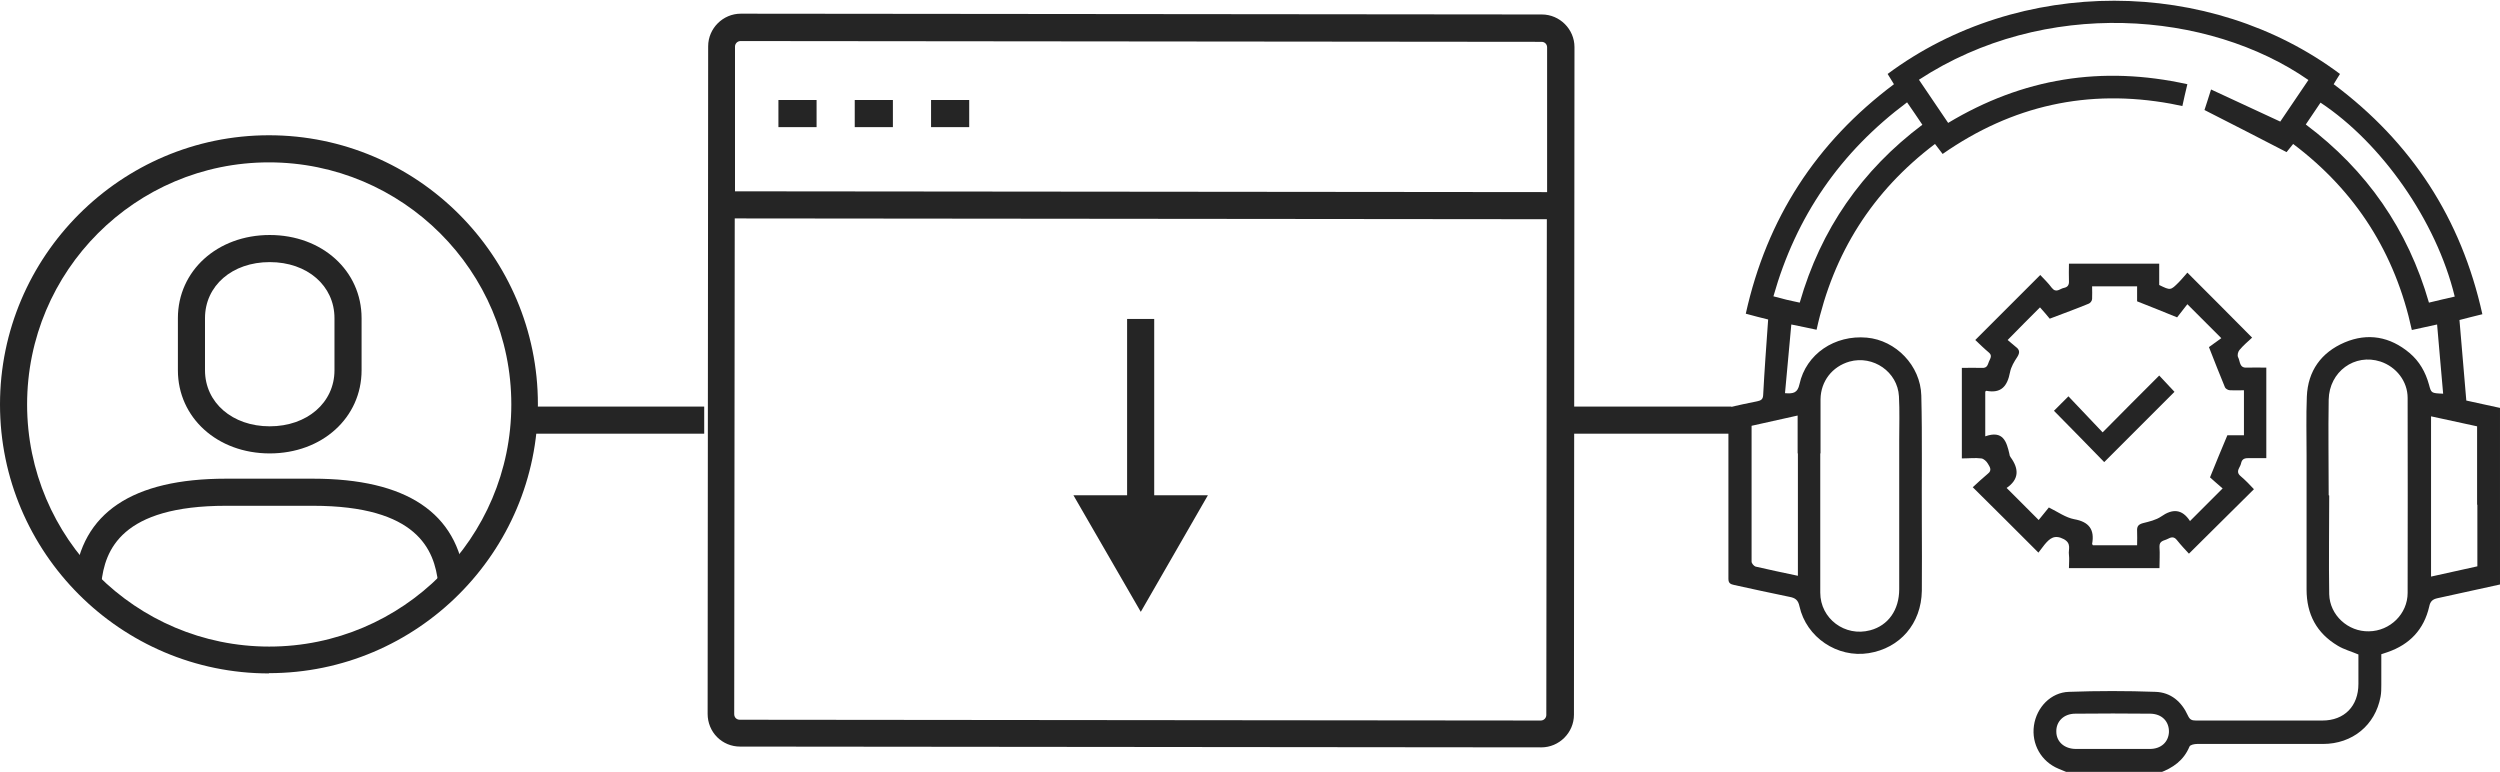
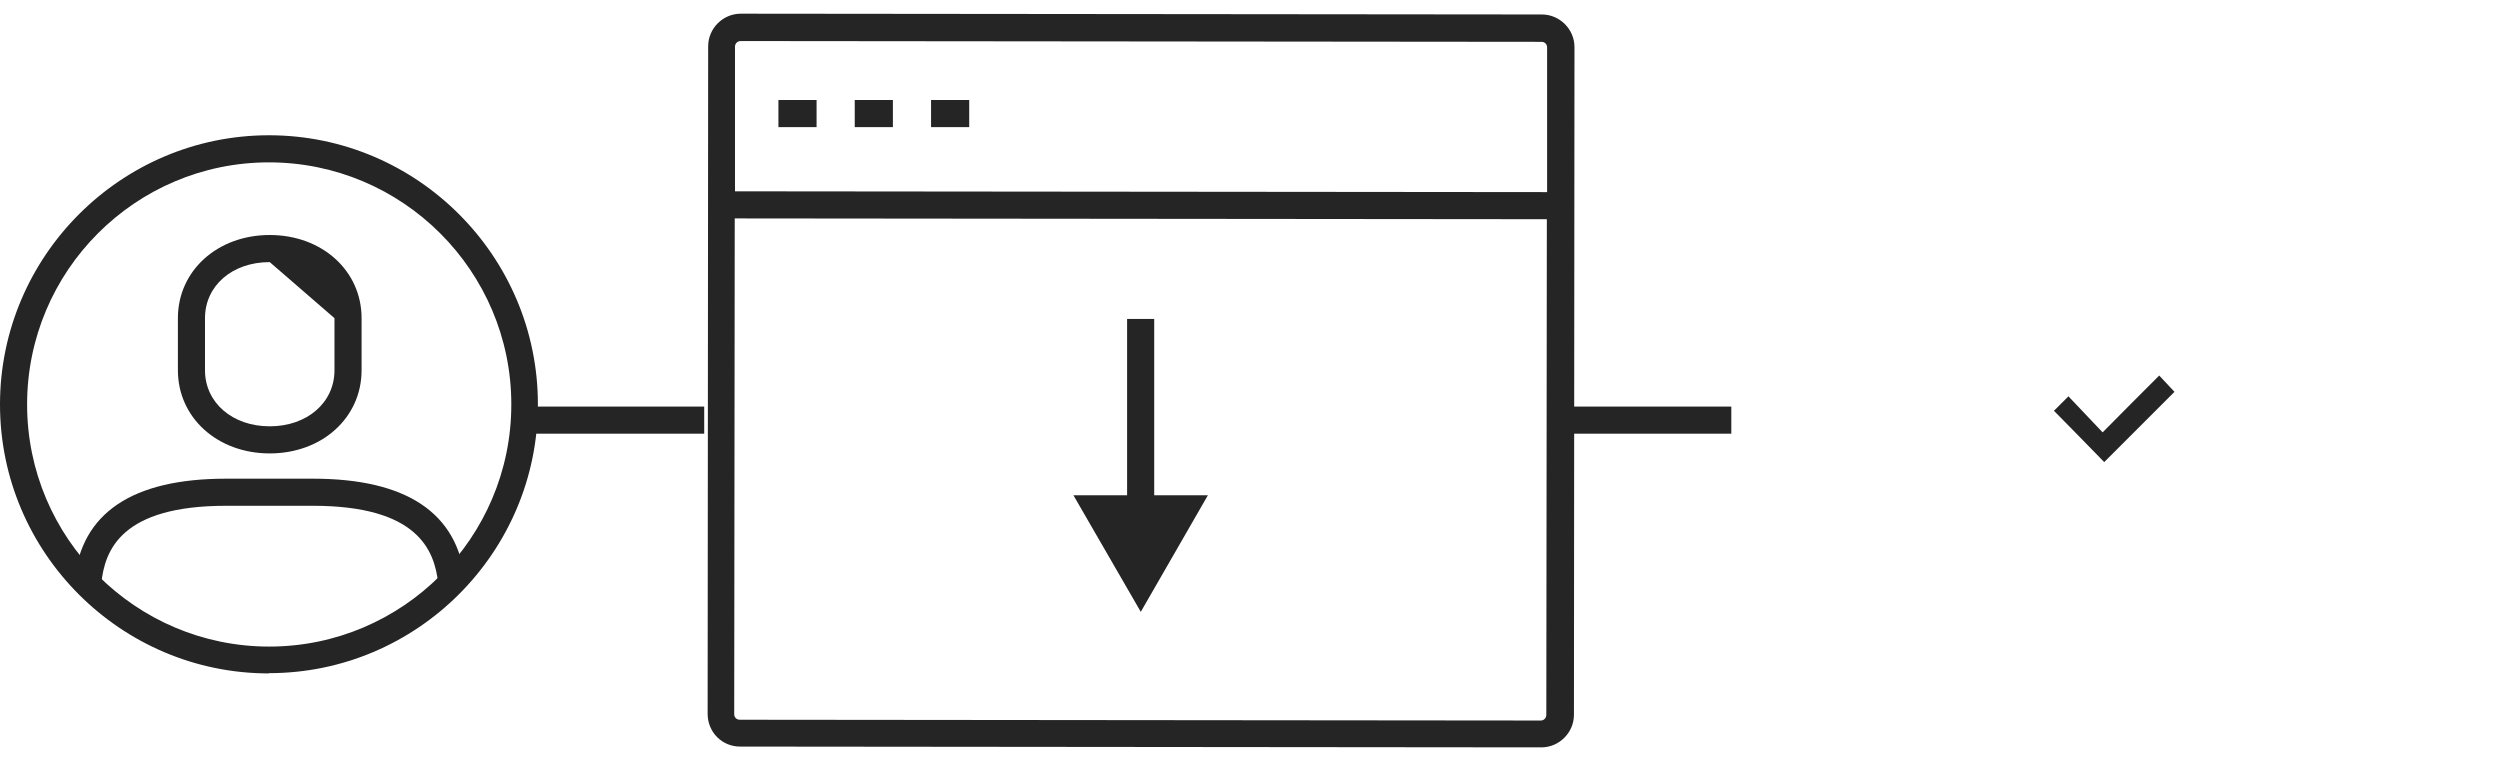
<svg xmlns="http://www.w3.org/2000/svg" id="Layer_2" viewBox="0 0 95 29.33">
  <defs>
    <style>.cls-1{fill:#252525;}</style>
  </defs>
  <g id="Layer_1-2">
    <rect class="cls-1" x="20.25" y="15.45" width="6.51" height="1.03" />
    <rect class="cls-1" x="59.28" y="15.45" width="6.51" height="1.03" />
    <path class="cls-1" d="m10.22,25.59C4.59,25.59,0,21,0,15.37S4.59,5.14,10.22,5.14s10.22,4.59,10.22,10.22-4.59,10.22-10.22,10.22Zm0-19.42C5.15,6.17,1.03,10.29,1.03,15.37s4.13,9.2,9.2,9.2,9.2-4.13,9.2-9.2S15.3,6.17,10.22,6.17Z" />
    <path class="cls-1" d="m3.85,22.16l-1.02-.1c.26-2.57,2.2-3.87,5.76-3.87h3.3c3.56,0,5.5,1.3,5.78,3.86l-1.02.11c-.14-1.26-.78-2.94-4.76-2.94h-3.3c-3.98,0-4.61,1.68-4.74,2.95Z" />
-     <path class="cls-1" d="m10.25,17.23c-1.99,0-3.49-1.36-3.49-3.16v-1.98c0-1.8,1.5-3.16,3.49-3.16s3.49,1.36,3.49,3.16v1.98c0,1.8-1.5,3.16-3.49,3.16Zm0-7.27c-1.43,0-2.46.9-2.46,2.13v1.98c0,1.23,1.04,2.13,2.46,2.13s2.46-.9,2.46-2.13v-1.98c0-1.23-1.03-2.13-2.46-2.13Z" />
+     <path class="cls-1" d="m10.25,17.23c-1.99,0-3.49-1.36-3.49-3.16v-1.98c0-1.8,1.5-3.16,3.49-3.16s3.49,1.36,3.49,3.16v1.98c0,1.8-1.5,3.16-3.49,3.16Zm0-7.27c-1.43,0-2.46.9-2.46,2.13v1.98c0,1.23,1.04,2.13,2.46,2.13s2.46-.9,2.46-2.13v-1.98Z" />
    <path class="cls-1" d="m58.56,28.4l-30.44-.03c-.33,0-.64-.13-.87-.36-.23-.23-.36-.55-.36-.88l.02-25.37c0-.68.56-1.24,1.24-1.24l30.44.03c.68,0,1.24.56,1.24,1.24l-.02,25.37c0,.68-.56,1.24-1.24,1.24ZM27.92,8.3l-.02,18.84c0,.08.04.13.06.15s.07.06.15.06l30.44.03c.12,0,.21-.1.21-.21l.02-18.84-30.87-.03Zm0-1.03l30.87.03V1.8c0-.12-.09-.21-.21-.21l-30.44-.03c-.12,0-.21.1-.21.21v5.51Zm8.91-2.44h-1.45s0-1.03,0-1.03h1.45s0,1.03,0,1.03Zm-2.9,0h-1.45v-1.03h1.45v1.03Zm-2.9,0h-1.45v-1.03h1.45v1.03Z" />
    <rect class="cls-1" x="42.83" y="12.12" width="1.03" height="7.45" />
    <polygon class="cls-1" points="40.79 18.82 43.35 23.25 45.9 18.82 40.79 18.82" />
-     <path class="cls-1" d="m78.51,29.33c-.1-.04-.19-.08-.29-.12-.65-.27-1.03-.93-.93-1.64.1-.69.64-1.26,1.33-1.28,1.1-.04,2.19-.04,3.29,0,.58.02.99.37,1.23.9.07.15.14.19.3.19,1.6,0,3.21,0,4.81,0,.84,0,1.37-.55,1.37-1.39,0-.38,0-.76,0-1.12-.28-.12-.55-.19-.78-.33-.81-.48-1.19-1.2-1.19-2.14,0-1.7,0-3.4,0-5.1,0-.74-.02-1.49.01-2.23.04-.98.55-1.68,1.44-2.06.88-.37,1.72-.22,2.46.4.38.32.61.73.74,1.2.09.33.08.33.54.35-.08-.87-.15-1.74-.23-2.63-.36.08-.64.14-.96.21-.63-2.91-2.12-5.27-4.51-7.07-.11.14-.2.25-.25.31-1.04-.54-2.06-1.06-3.12-1.6.06-.19.15-.45.25-.78.88.41,1.73.8,2.63,1.22.34-.5.7-1.04,1.07-1.58-3.8-2.64-10.03-3.13-14.8-.01.37.54.73,1.08,1.11,1.64,2.83-1.7,5.84-2.19,9.09-1.47-.07.29-.13.55-.19.83-.15-.03-.3-.06-.44-.09-3.14-.57-6.02.06-8.67,1.91-.09-.12-.18-.24-.29-.38-2.38,1.8-3.86,4.14-4.5,7.06-.3-.06-.59-.13-.96-.2-.08.89-.16,1.74-.24,2.61.33.03.48-.02.55-.34.25-1.15,1.34-1.88,2.56-1.77,1.1.1,2.04,1.06,2.07,2.2.04,1.61.01,3.23.02,4.84,0,.86.01,1.72,0,2.58-.02,1.25-.83,2.18-2.02,2.37-1.19.19-2.37-.6-2.63-1.78-.05-.24-.16-.32-.38-.36-.7-.14-1.4-.3-2.1-.45-.13-.03-.22-.06-.22-.23,0-2.15,0-4.3,0-6.44,0-.02.01-.04.02-.08.35-.08.71-.16,1.07-.23.13-.03.22-.06.23-.23.05-.95.12-1.9.19-2.88-.24-.06-.53-.13-.85-.22.8-3.62,2.68-6.51,5.63-8.72-.09-.14-.16-.27-.24-.39,5-3.72,12.24-3.7,17.19,0-.08.13-.16.25-.24.39,2.96,2.21,4.85,5.11,5.65,8.74-.32.08-.61.15-.87.22.09,1.02.17,2.01.26,3.06.39.09.84.18,1.28.28v3.68h-.87v-2.98c-.59-.13-1.16-.25-1.75-.38v6.09c.59-.13,1.16-.26,1.76-.39v-2.52h.86v3.21c-.79.17-1.58.35-2.37.52-.19.04-.28.12-.32.32-.2.87-.74,1.44-1.58,1.73-.08.03-.16.05-.24.08,0,.4,0,.78,0,1.16,0,.15,0,.31-.03.46-.2,1.07-1.06,1.79-2.19,1.79-1.59,0-3.18,0-4.78,0-.1,0-.26.03-.29.1-.22.53-.63.81-1.14,1h-3.55Zm-10.19-7.46v-5.06h.85c0,.12,0,1.54,0,1.64,0,1.36,0,2.71,0,4.07,0,.99.94,1.69,1.9,1.43.68-.18,1.1-.77,1.1-1.56,0-1.89,0-3.78,0-5.67,0-.55.02-1.11-.01-1.66-.05-.93-.98-1.57-1.88-1.32-.66.19-1.09.75-1.1,1.43,0,.68,0,1.37,0,2.06h-.87v-1.44c-.6.13-1.17.26-1.75.39,0,1.74,0,3.45,0,5.16,0,.07.09.17.15.19.52.12,1.04.23,1.61.35Zm20.19-3.04s0,0,0,0c0,1.25-.02,2.5,0,3.75.02.8.72,1.43,1.51,1.41.8-.01,1.47-.66,1.47-1.46.01-2.47,0-4.94,0-7.41,0-.63-.43-1.18-1.03-1.38-.98-.32-1.95.38-1.97,1.45-.02,1.21,0,2.42,0,3.63Zm-.89-14.1c2.32,1.74,3.88,3.99,4.68,6.77.34-.08.66-.16.98-.23-.7-2.89-2.79-5.84-5.1-7.37-.18.27-.36.53-.56.83Zm-15.14-.85c-2.55,1.9-4.23,4.34-5.09,7.38.19.05.34.09.5.13.16.04.33.07.5.11.8-2.79,2.36-5.03,4.66-6.76-.2-.3-.38-.56-.58-.85Zm7.78,24.58c.48,0,.95,0,1.43,0,.43,0,.71-.26.73-.64.01-.4-.26-.69-.7-.7-.95-.01-1.91-.01-2.86,0-.44,0-.73.3-.72.68,0,.39.31.66.75.66.46,0,.92,0,1.37,0Z" />
-     <path class="cls-1" d="m74.96,18.52c.18-.17.38-.35.58-.52.17-.13.07-.26,0-.38-.05-.09-.16-.19-.25-.2-.23-.03-.47,0-.74,0v-3.44c.26,0,.51-.01.77,0,.19.01.21-.11.26-.24.05-.12.14-.23-.01-.35-.18-.15-.35-.32-.51-.47.83-.83,1.63-1.63,2.47-2.47.13.14.3.3.44.49.17.21.3.03.46,0,.15-.03.2-.12.19-.27-.01-.21,0-.42,0-.65h3.43v.81c.43.21.43.21.74-.1.12-.12.23-.26.33-.37.83.83,1.63,1.63,2.46,2.47-.15.14-.33.29-.48.47-.06.07-.09.21-.05.28.08.15.04.41.33.39.24-.01.47,0,.74,0v3.44c-.23,0-.47,0-.7,0-.16,0-.23.06-.26.2-.03.16-.23.3-.02.48.19.16.36.34.51.5-.81.81-1.62,1.6-2.47,2.45-.13-.14-.3-.32-.46-.52-.11-.14-.22-.11-.35-.04-.13.07-.32.06-.31.3.02.26,0,.53,0,.81h-3.44c0-.18.02-.35,0-.51-.03-.2.11-.42-.19-.59-.36-.19-.54-.03-.74.21-.08.1-.16.21-.23.3-.85-.85-1.65-1.65-2.5-2.49Zm2.89.76c.36.18.65.39.97.45.57.1.78.4.68.94,0,.01.02.03.03.05h1.68c0-.2.01-.37,0-.54-.01-.17.04-.25.22-.3.24-.06.5-.12.69-.25.44-.31.8-.29,1.1.17,0,.01.03,0,0,0,.41-.41.81-.81,1.24-1.24-.16-.14-.34-.29-.48-.42.22-.55.43-1.05.66-1.6h.63v-1.71c-.19,0-.36.01-.53,0-.07,0-.17-.06-.19-.11-.2-.48-.39-.97-.61-1.53.13-.09.3-.22.47-.34-.44-.44-.84-.84-1.29-1.29-.13.17-.28.36-.39.5-.54-.22-1.01-.41-1.52-.61v-.57h-1.71c0,.17.01.33,0,.48,0,.07-.07.16-.13.18-.46.19-.93.36-1.48.57-.1-.12-.24-.29-.37-.43-.41.41-.81.81-1.23,1.24.09.08.2.17.31.26.15.11.16.22.06.38-.12.18-.24.38-.28.59-.1.52-.33.81-.9.7,0,0-.01.01-.04.03v1.7c.68-.24.81.2.92.68,0,.04.02.08.04.11.33.45.33.85-.16,1.18,0,0,0,.02,0-.02.41.41.81.81,1.23,1.23.12-.15.26-.32.39-.48Z" />
    <path class="cls-1" d="m78.05,15.61c.15-.15.34-.34.55-.55.43.45.86.91,1.3,1.37.74-.75,1.44-1.45,2.15-2.16.22.24.41.44.58.62-.89.89-1.78,1.78-2.67,2.67-.61-.63-1.25-1.28-1.91-1.95Z" />
  </g>
</svg>